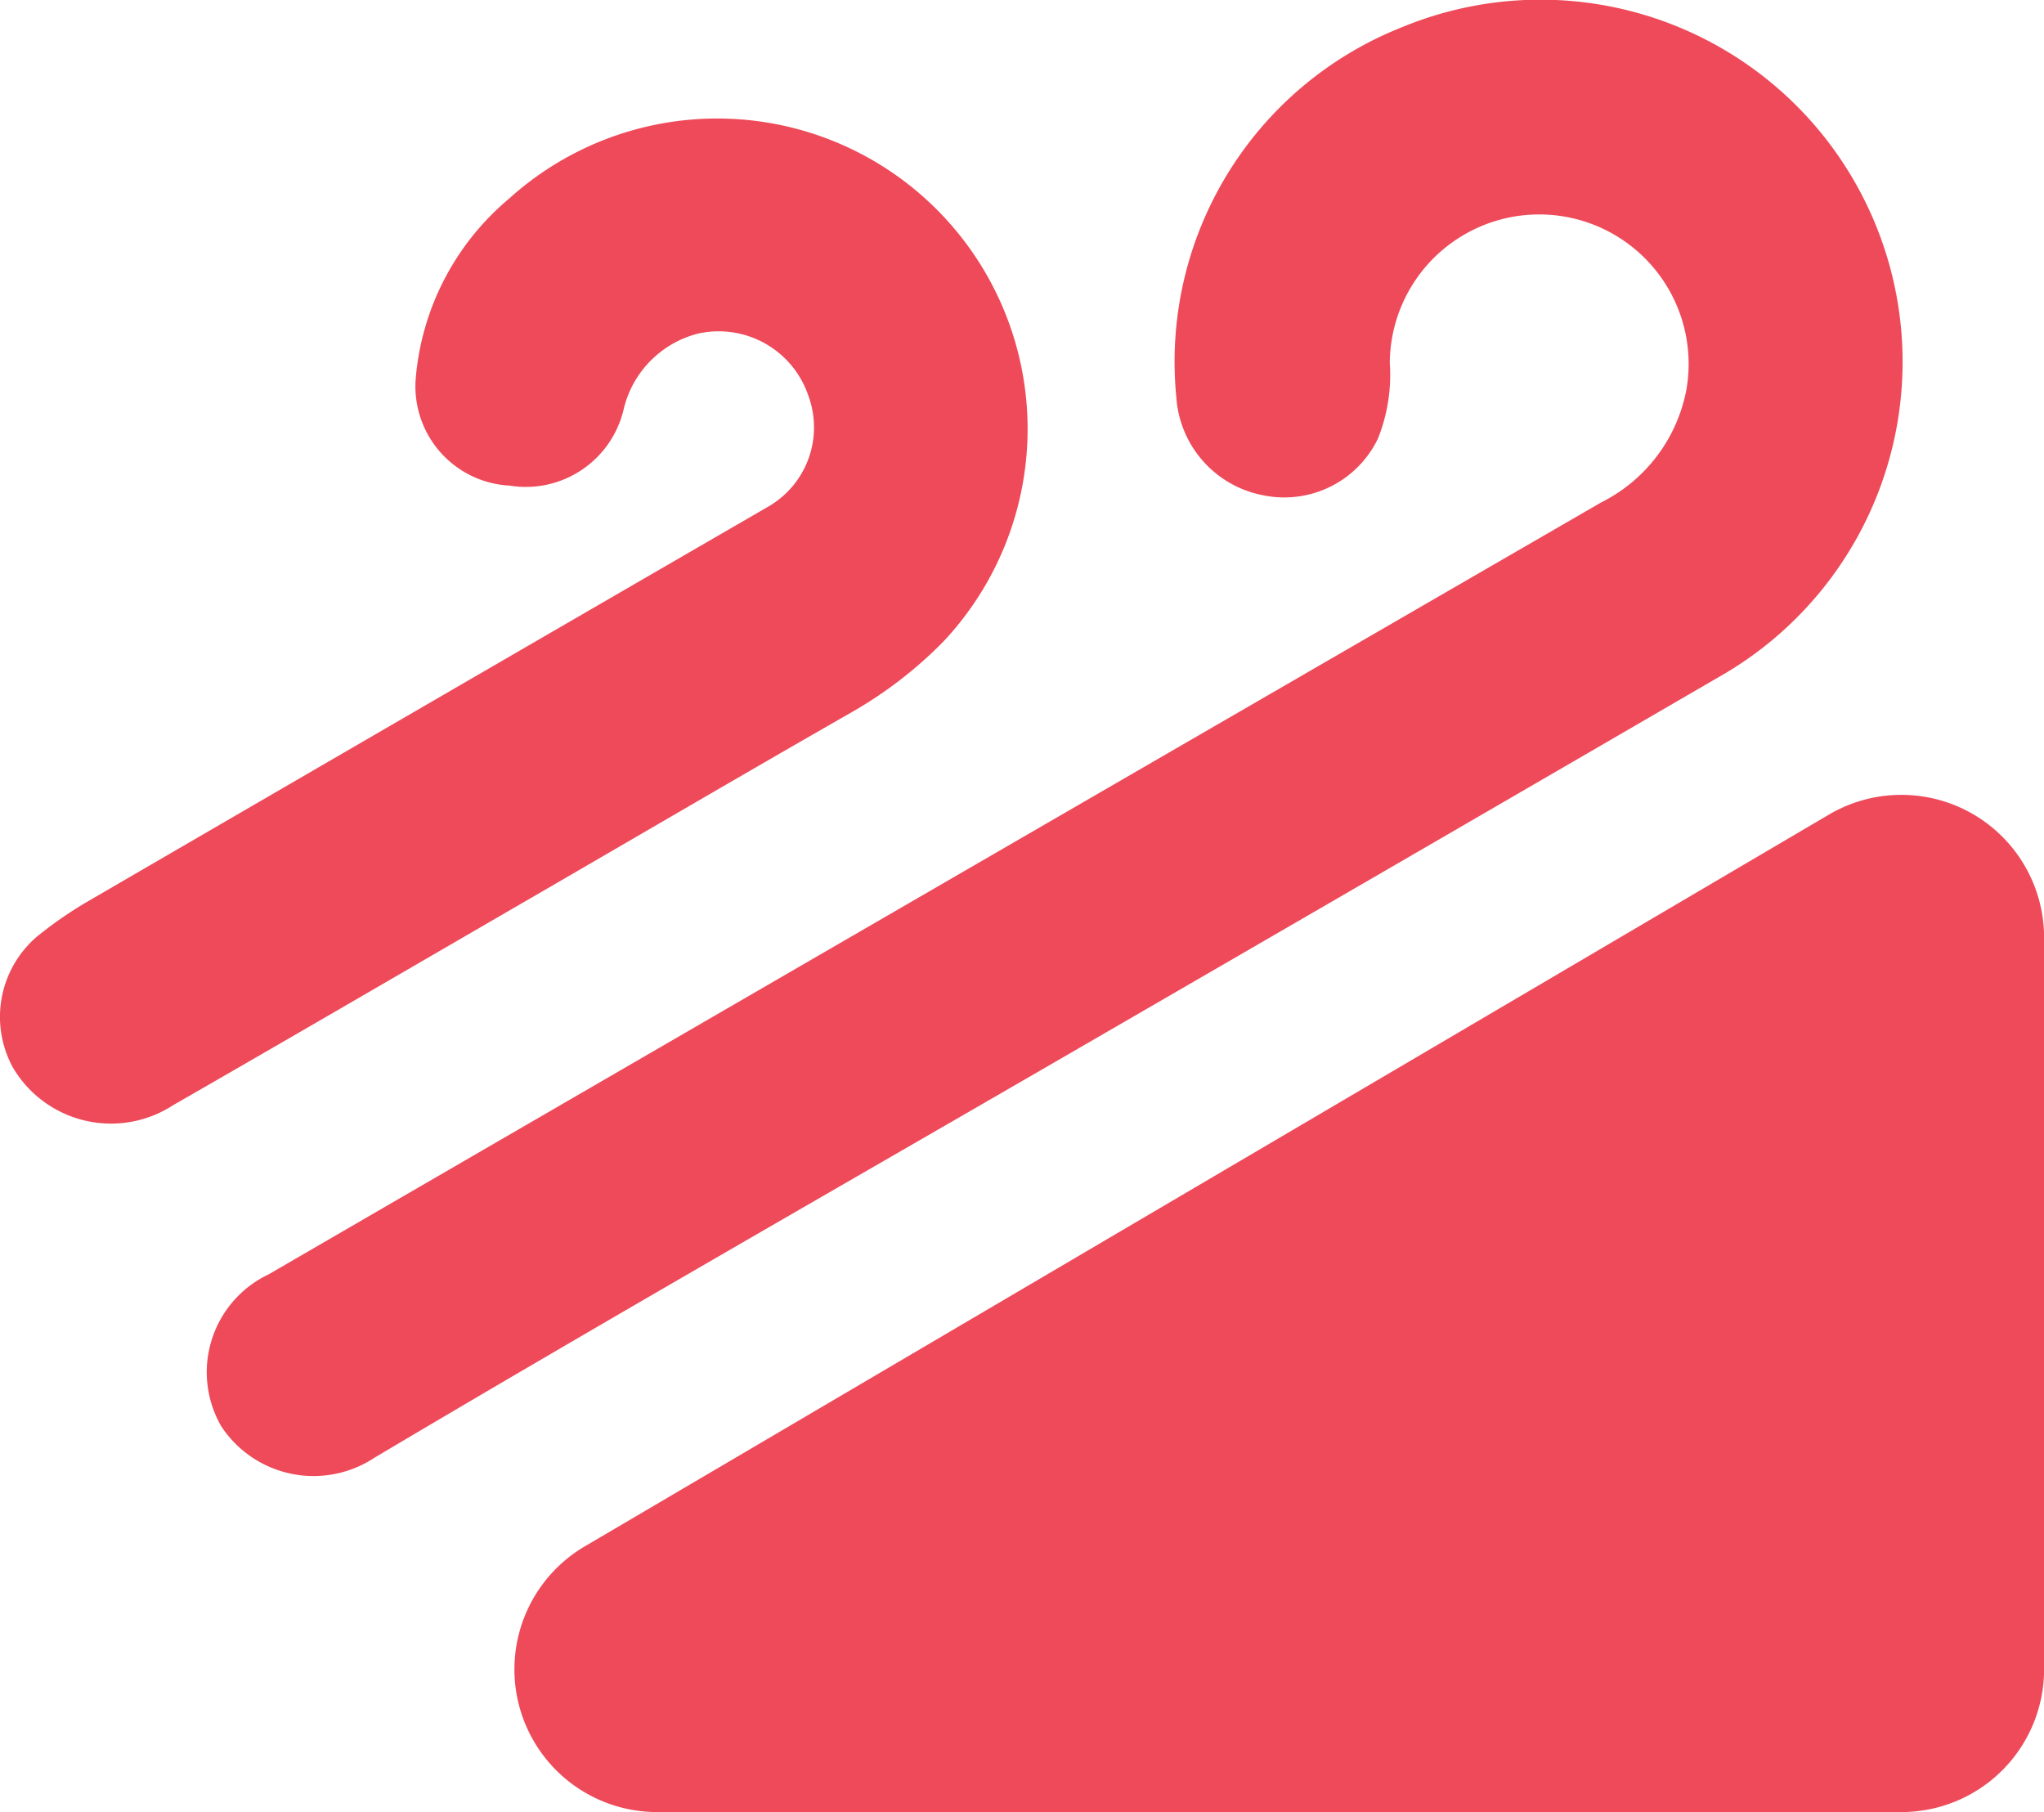
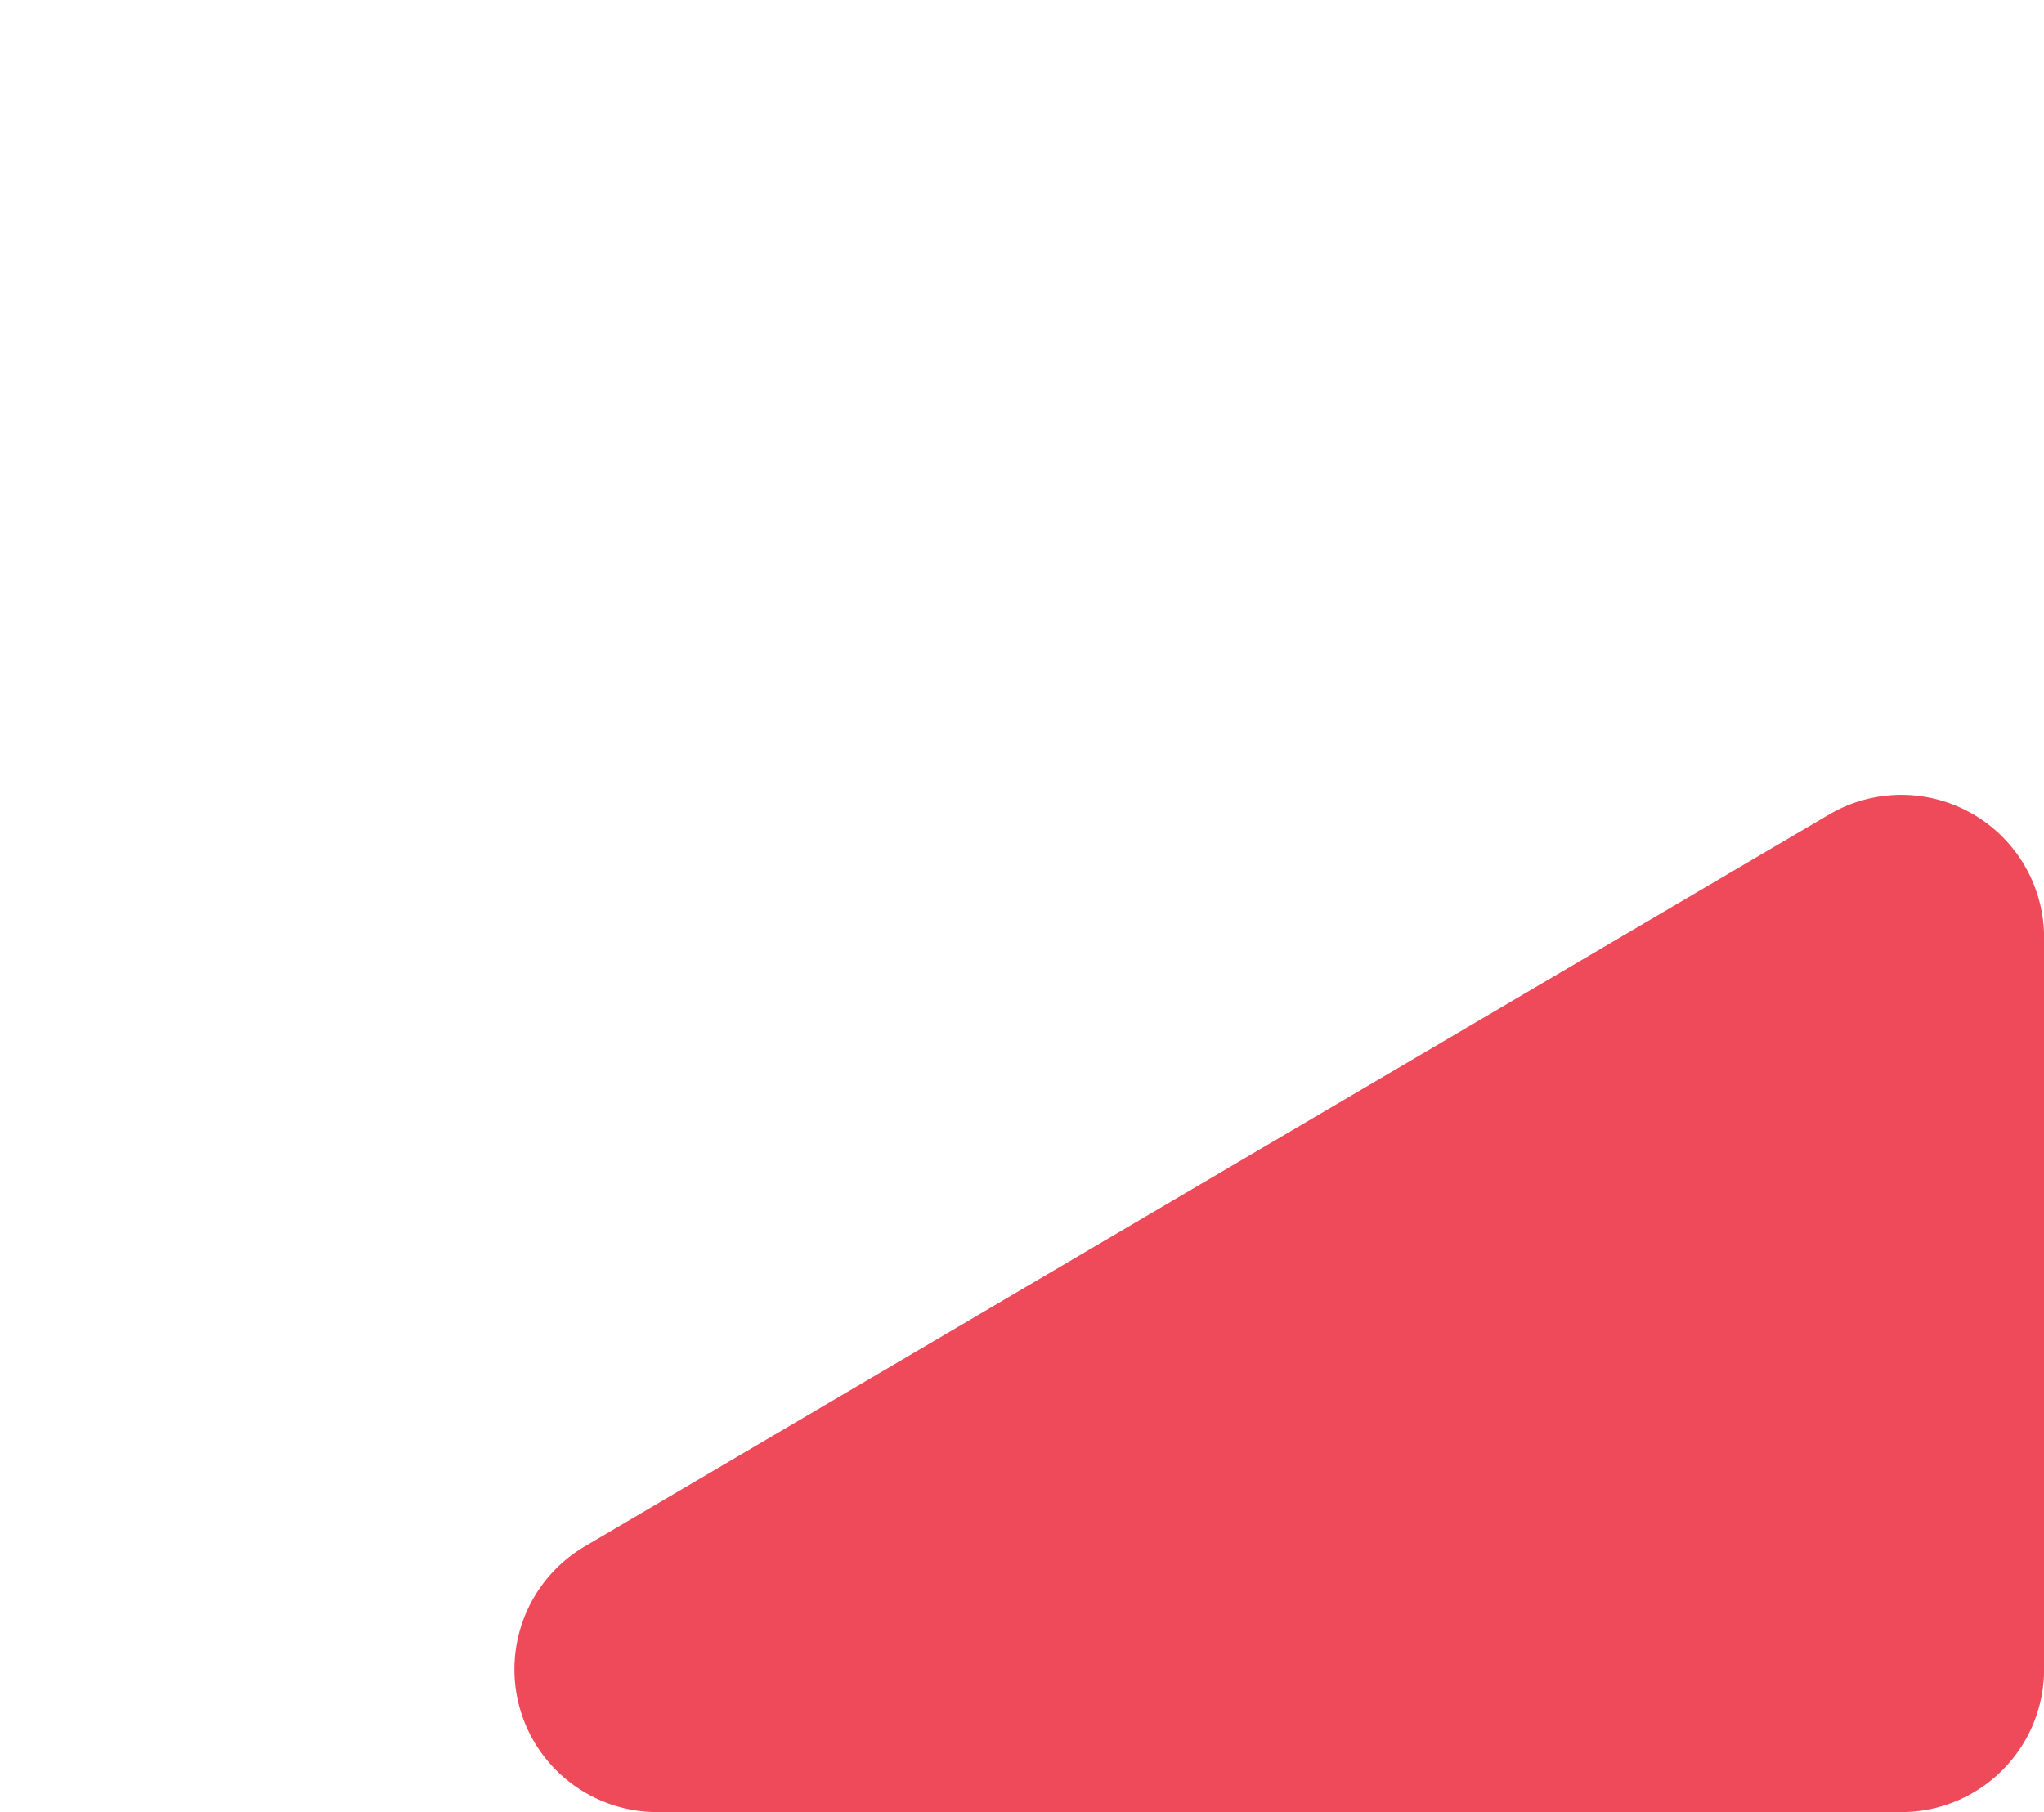
<svg xmlns="http://www.w3.org/2000/svg" width="48.465" height="42.96" viewBox="0 0 48.465 42.96">
  <defs>
    <style>.a{fill:#ee4a5a;}</style>
  </defs>
  <g transform="translate(0 0)">
-     <path class="a" d="M2659.715,1172.587c-5.354,3.1-10.727,6.172-16.048,9.331a2.62,2.62,0,0,1-3.642-.742,2.567,2.567,0,0,1,1.124-3.6q15.791-9.16,31.594-18.3a3.774,3.774,0,0,0,2.022-2.67,3.543,3.543,0,1,0-7.032-.638,4.062,4.062,0,0,1-.284,1.8,2.465,2.465,0,0,1-2.728,1.335,2.539,2.539,0,0,1-2.05-2.333,8.526,8.526,0,0,1,5.342-8.758,8.586,8.586,0,0,1,7.525,15.4Q2667.63,1168.006,2659.715,1172.587Z" transform="translate(-2634.78 -1147.363)" />
-     <path class="a" d="M2644.506,1170.278c-2.794,1.619-5.584,3.246-8.384,4.854a2.7,2.7,0,0,1-3.8-.906,2.506,2.506,0,0,1,.575-3.093,9.642,9.642,0,0,1,1.232-.85q8.051-4.68,16.111-9.346a2.169,2.169,0,0,0,.945-2.639,2.243,2.243,0,0,0-2.616-1.461,2.428,2.428,0,0,0-1.764,1.812,2.384,2.384,0,0,1-2.7,1.791,2.356,2.356,0,0,1-2.226-2.538,6.24,6.24,0,0,1,2.206-4.259,7.36,7.36,0,0,1,10.3,10.5,9.964,9.964,0,0,1-2.149,1.658C2649.654,1167.278,2647.084,1168.784,2644.506,1170.278Z" transform="translate(-2632.022 -1148.927)" />
-   </g>
+     </g>
  <path class="a" d="M2654.494,1200.963h29.5a3.383,3.383,0,0,0,3.383-3.383v-17.349a3.384,3.384,0,0,0-5.1-2.917l-29.5,17.349A3.383,3.383,0,0,0,2654.494,1200.963Z" transform="translate(-2638.91 -1158.002)" />
</svg>